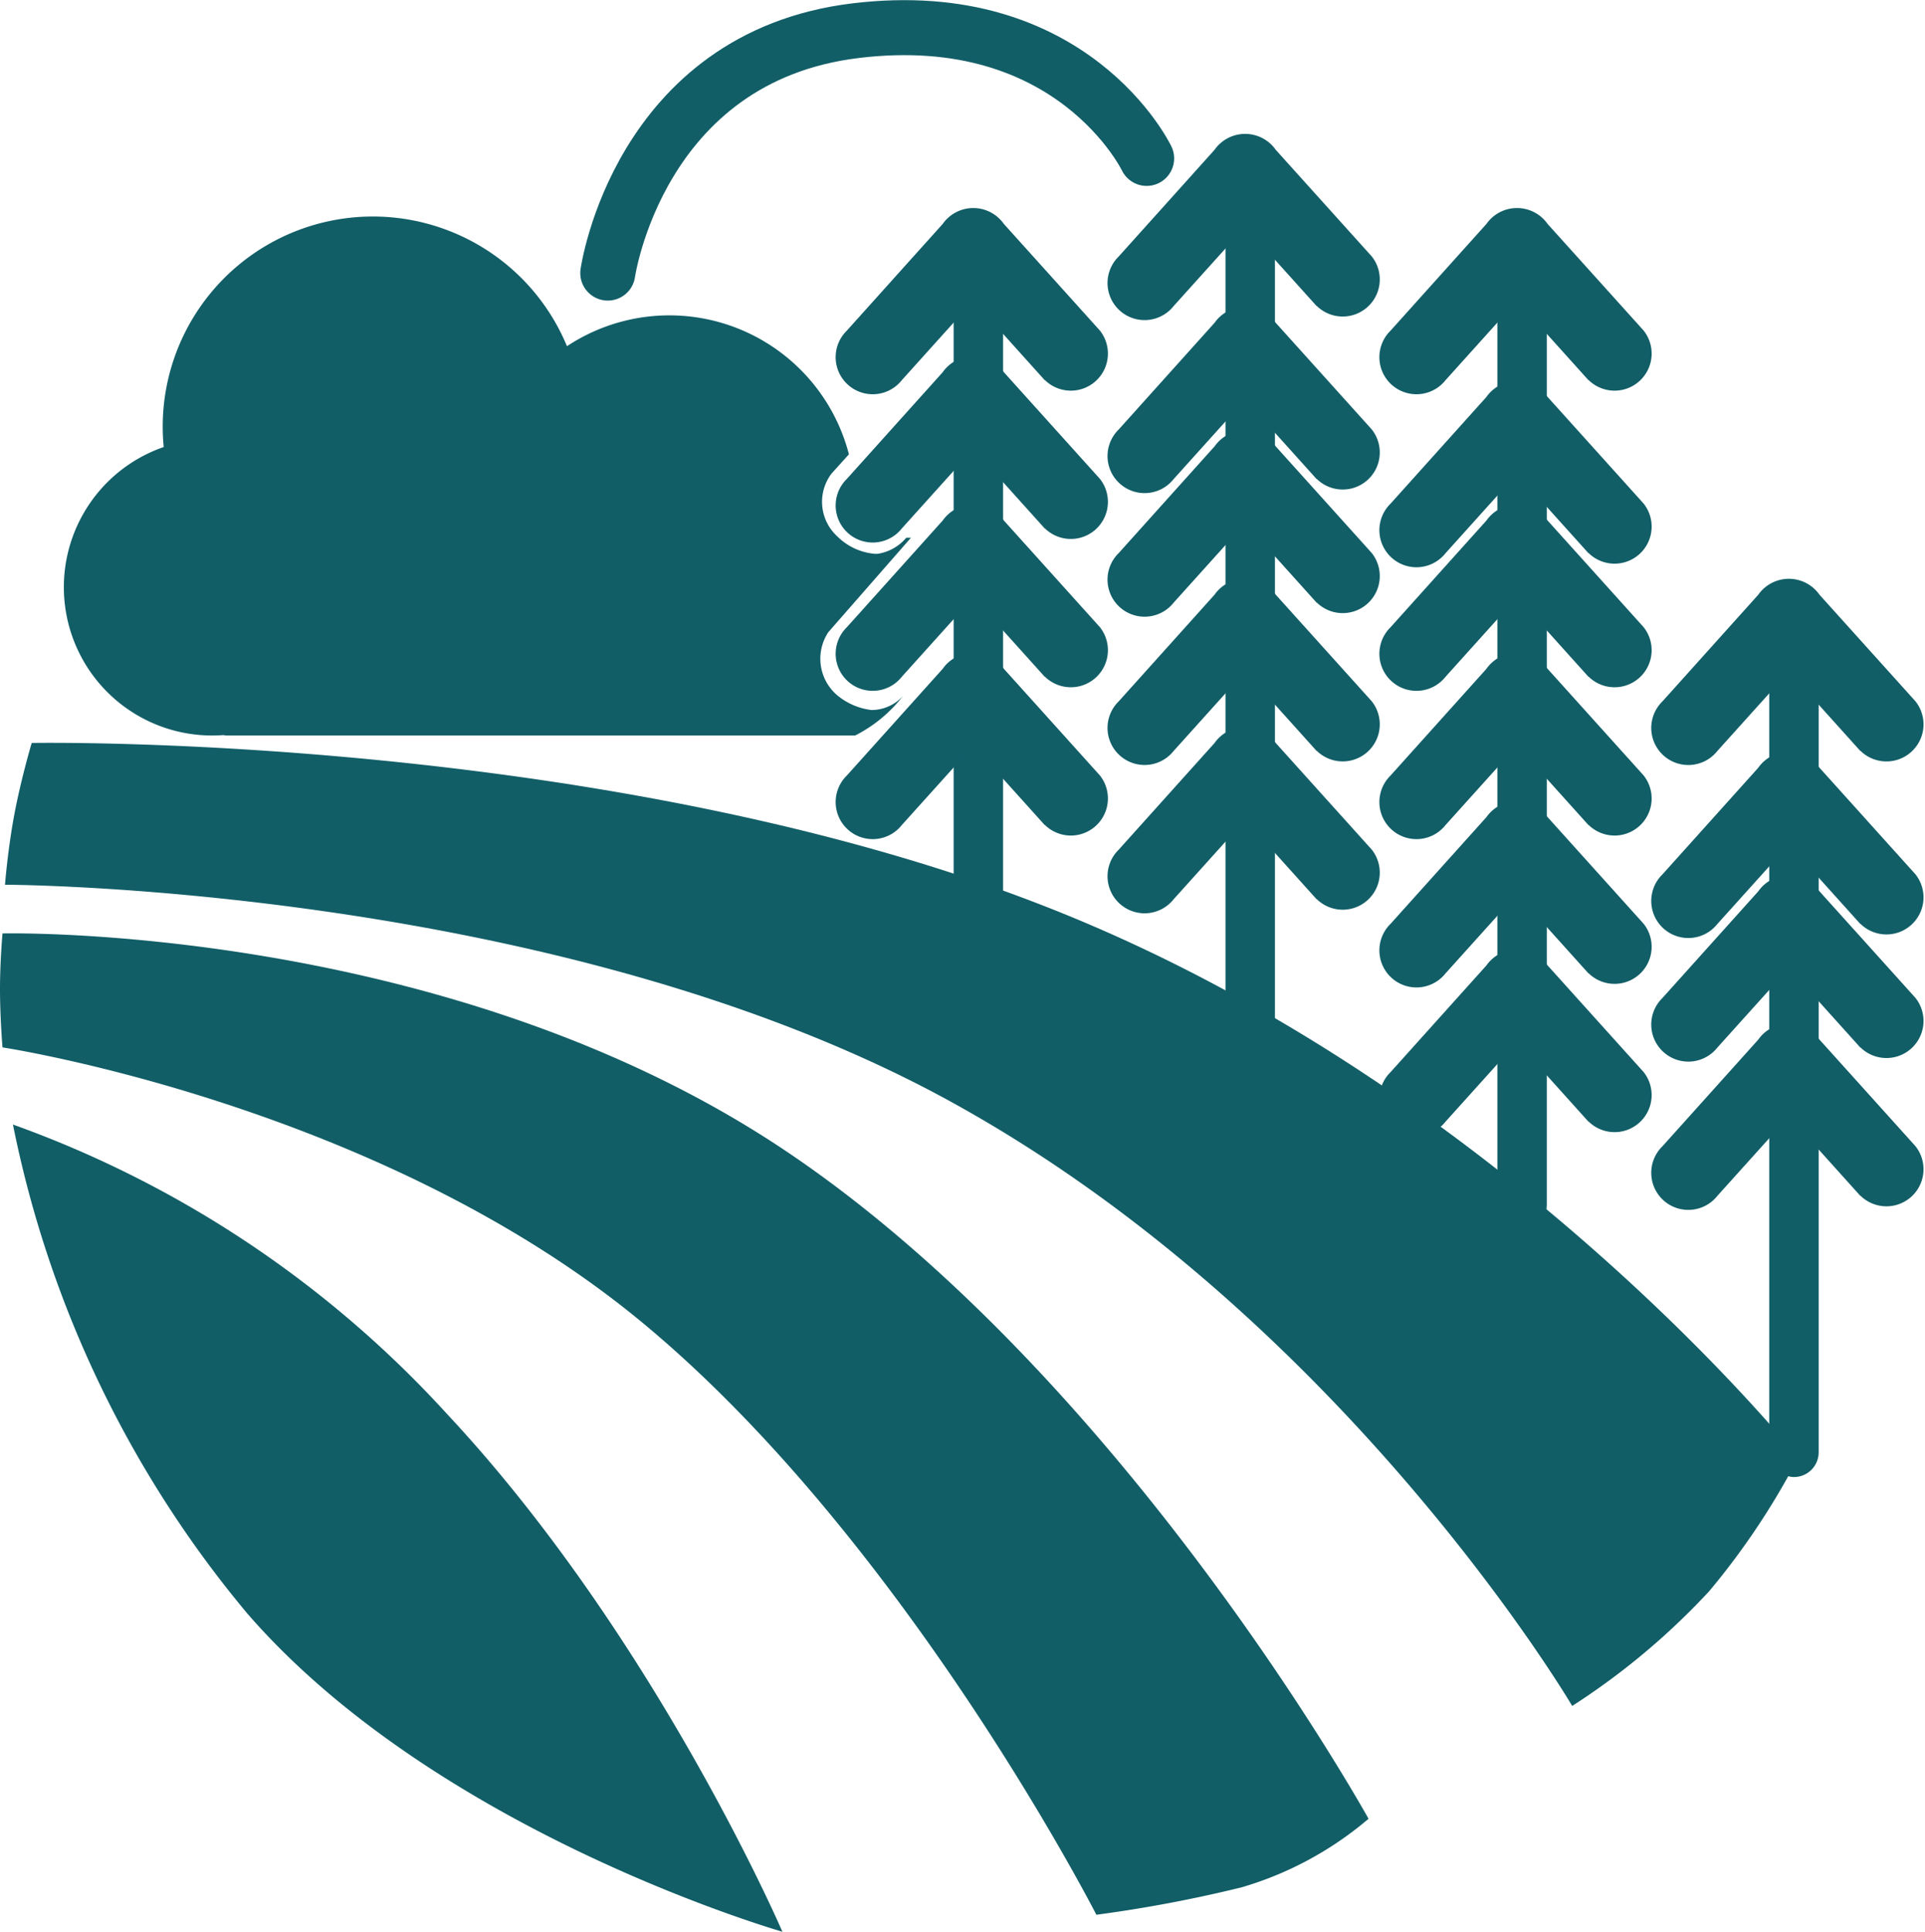
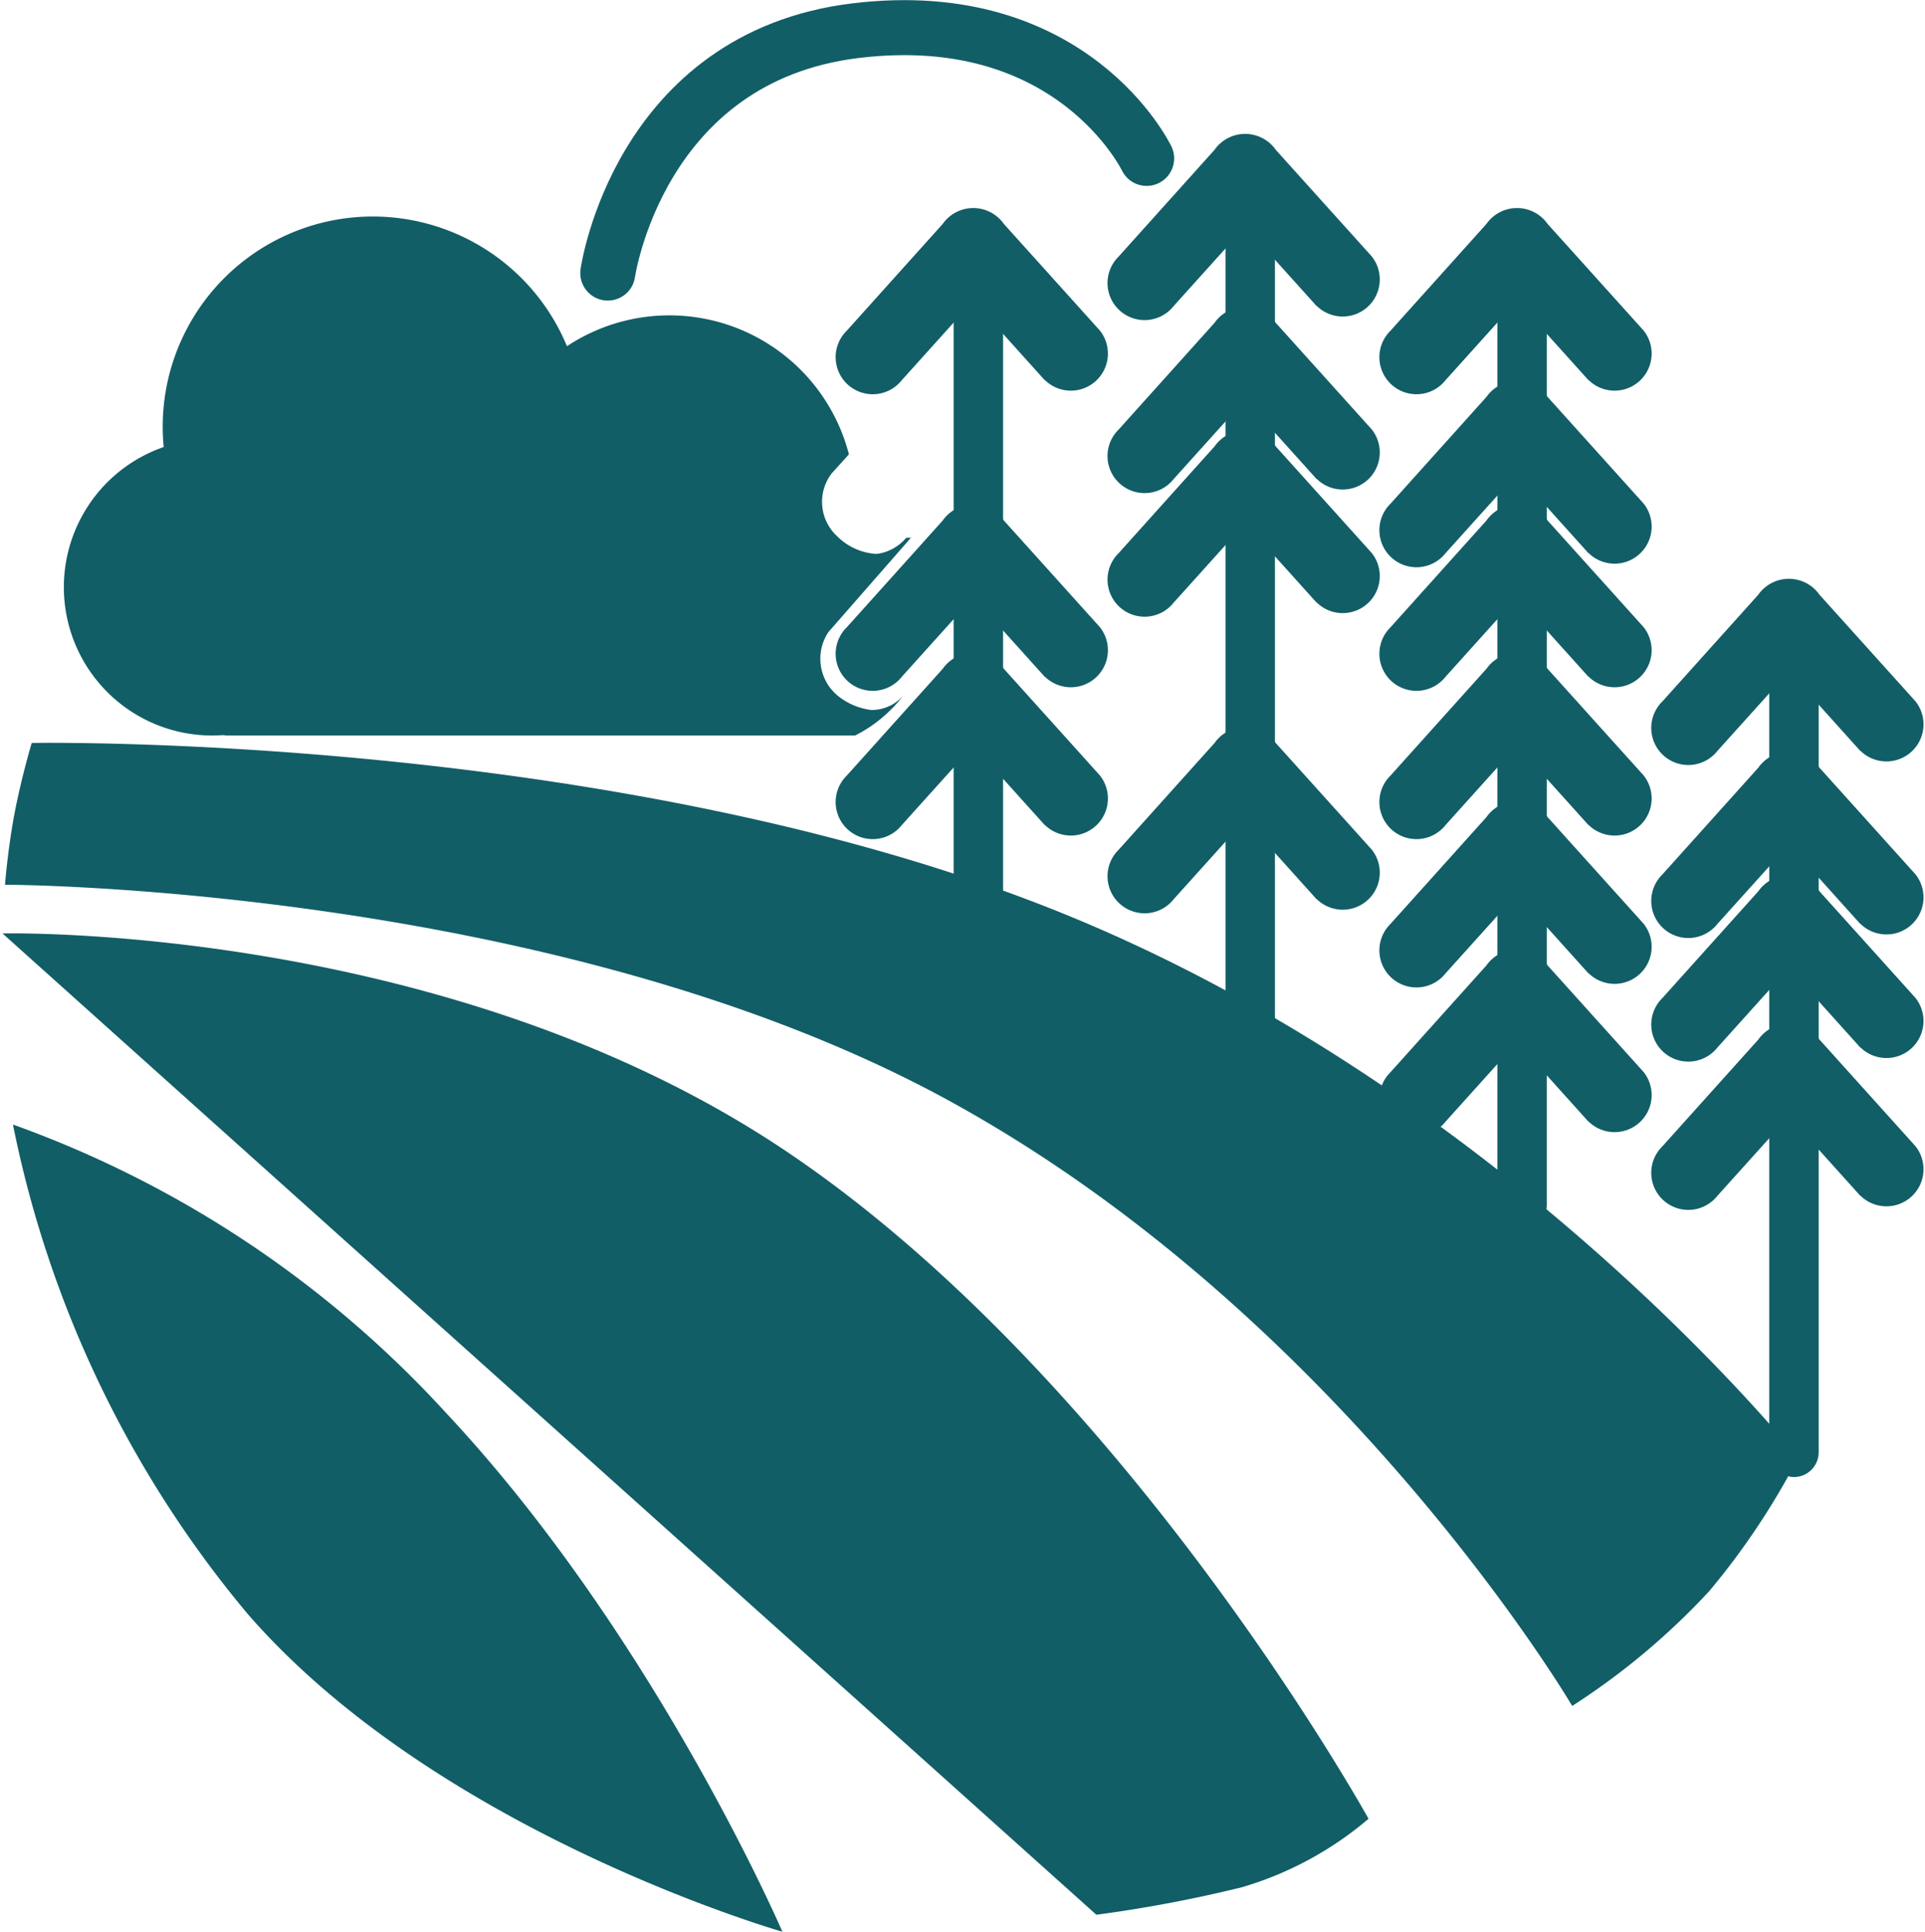
<svg xmlns="http://www.w3.org/2000/svg" width="70" height="70.241" viewBox="0 0 70 70.241">
  <defs>
    <style>.a{fill:#115e67;}.b{fill:none;stroke:#115e67;stroke-linecap:round;stroke-width:2px;}</style>
  </defs>
  <g transform="translate(0 1.004)">
    <g transform="translate(-926.415 -321.358)">
      <path class="a" d="M-.061-.261a39.308,39.308,0,0,1,15.78,10.52c7.574,8.1,12.2,18.831,12.2,18.831S15.4,25.513,8.46,17.518A39.924,39.924,0,0,1-.061-.261Z" transform="translate(926.947 361.506)" />
-       <path class="a" d="M-.494,5.007s16.11-.388,28.468,7.9S49.18,37.2,49.18,37.2a12.549,12.549,0,0,1-4.606,2.49,49.2,49.2,0,0,1-5.291,1S32.287,27,22.714,19.109-.494,9.151-.494,9.151-.585,8.069-.585,7.033-.494,5.007-.494,5.007Z" transform="translate(927 349.289)" />
+       <path class="a" d="M-.494,5.007s16.11-.388,28.468,7.9S49.18,37.2,49.18,37.2a12.549,12.549,0,0,1-4.606,2.49,49.2,49.2,0,0,1-5.291,1Z" transform="translate(927 349.289)" />
      <path class="a" d="M.589,5.3s21.265-.387,37.5,6.2S64.824,31.29,64.824,31.29a26.705,26.705,0,0,1-3.237,4.855,25.793,25.793,0,0,1-4.98,4.171S48.284,26.18,33.991,18.333-.382,10.455-.382,10.455s.1-1.29.344-2.58S.589,5.3.589,5.3Z" transform="translate(926.979 342.07)" />
      <g transform="translate(956.857 327.921)">
        <rect class="a" width="1.797" height="26.962" rx="0.899" transform="translate(4.236 0.305)" />
        <path class="a" d="M7.549,6.258,4.95,3.37,2.35,6.258a1.348,1.348,0,1,1-2-1.8L3.837.577a1.359,1.359,0,0,1,2.226,0L9.554,4.453a1.348,1.348,0,0,1-2,1.8Z" transform="translate(0 0)" />
-         <path class="a" d="M7.549,6.258,4.95,3.37,2.35,6.258a1.348,1.348,0,1,1-2-1.8L3.837.577a1.359,1.359,0,0,1,2.226,0L9.554,4.453a1.348,1.348,0,0,1-2,1.8Z" transform="translate(0 5.392)" />
        <path class="a" d="M7.549,6.258,4.95,3.37,2.35,6.258a1.348,1.348,0,1,1-2-1.8L3.837.577a1.359,1.359,0,0,1,2.226,0L9.554,4.453a1.348,1.348,0,0,1-2,1.8Z" transform="translate(0 10.785)" />
        <path class="a" d="M7.549,6.258,4.95,3.37,2.35,6.258a1.348,1.348,0,1,1-2-1.8L3.837.577a1.359,1.359,0,0,1,2.226,0L9.554,4.453a1.348,1.348,0,0,1-2,1.8Z" transform="translate(0 16.177)" />
      </g>
      <g transform="translate(986.515 341.403)">
        <rect class="a" width="1.797" height="32.355" rx="0.899" transform="translate(4.236 0.305)" />
        <path class="a" d="M7.549,6.258,4.95,3.37,2.35,6.258a1.348,1.348,0,1,1-2-1.8L3.837.577a1.359,1.359,0,0,1,2.226,0L9.554,4.453a1.348,1.348,0,0,1-2,1.8Z" transform="translate(0 0)" />
        <path class="a" d="M7.549,6.258,4.95,3.37,2.35,6.258a1.348,1.348,0,1,1-2-1.8L3.837.577a1.359,1.359,0,0,1,2.226,0L9.554,4.453a1.348,1.348,0,0,1-2,1.8Z" transform="translate(0 6.291)" />
        <path class="a" d="M7.549,6.258,4.95,3.37,2.35,6.258a1.348,1.348,0,1,1-2-1.8L3.837.577a1.359,1.359,0,0,1,2.226,0L9.554,4.453a1.348,1.348,0,0,1-2,1.8Z" transform="translate(0 10.785)" />
        <path class="a" d="M7.549,6.258,4.95,3.37,2.35,6.258a1.348,1.348,0,1,1-2-1.8L3.837.577a1.359,1.359,0,0,1,2.226,0L9.554,4.453a1.348,1.348,0,0,1-2,1.8Z" transform="translate(0 16.177)" />
      </g>
      <g transform="translate(966.743 325.225)">
        <rect class="a" width="1.797" height="34.152" rx="0.899" transform="translate(4.236 0.305)" />
        <path class="a" d="M7.549,6.258,4.95,3.37,2.35,6.258a1.348,1.348,0,1,1-2-1.8L3.837.577a1.359,1.359,0,0,1,2.226,0L9.554,4.453a1.348,1.348,0,0,1-2,1.8Z" transform="translate(0 0)" />
        <path class="a" d="M7.549,6.258,4.95,3.37,2.35,6.258a1.348,1.348,0,1,1-2-1.8L3.837.577a1.359,1.359,0,0,1,2.226,0L9.554,4.453a1.348,1.348,0,0,1-2,1.8Z" transform="translate(0 6.291)" />
        <path class="a" d="M7.549,6.258,4.95,3.37,2.35,6.258a1.348,1.348,0,1,1-2-1.8L3.837.577a1.359,1.359,0,0,1,2.226,0L9.554,4.453a1.348,1.348,0,0,1-2,1.8Z" transform="translate(0 10.785)" />
-         <path class="a" d="M7.549,6.258,4.95,3.37,2.35,6.258a1.348,1.348,0,1,1-2-1.8L3.837.577a1.359,1.359,0,0,1,2.226,0L9.554,4.453a1.348,1.348,0,0,1-2,1.8Z" transform="translate(0 16.177)" />
        <path class="a" d="M7.549,6.258,4.95,3.37,2.35,6.258a1.348,1.348,0,1,1-2-1.8L3.837.577a1.359,1.359,0,0,1,2.226,0L9.554,4.453a1.348,1.348,0,0,1-2,1.8Z" transform="translate(0 21.57)" />
      </g>
      <g transform="translate(976.629 327.921)">
        <rect class="a" width="1.797" height="36.848" rx="0.899" transform="translate(4.236 0.305)" />
        <path class="a" d="M7.549,6.258,4.95,3.37,2.35,6.258a1.348,1.348,0,1,1-2-1.8L3.837.577a1.359,1.359,0,0,1,2.226,0L9.554,4.453a1.348,1.348,0,0,1-2,1.8Z" transform="translate(0 0)" />
        <path class="a" d="M7.549,6.258,4.95,3.37,2.35,6.258a1.348,1.348,0,1,1-2-1.8L3.837.577a1.359,1.359,0,0,1,2.226,0L9.554,4.453a1.348,1.348,0,0,1-2,1.8Z" transform="translate(0 6.291)" />
        <path class="a" d="M7.549,6.258,4.95,3.37,2.35,6.258a1.348,1.348,0,1,1-2-1.8L3.837.577a1.359,1.359,0,0,1,2.226,0L9.554,4.453a1.348,1.348,0,0,1-2,1.8Z" transform="translate(0 10.785)" />
        <path class="a" d="M7.549,6.258,4.95,3.37,2.35,6.258a1.348,1.348,0,1,1-2-1.8L3.837.577a1.359,1.359,0,0,1,2.226,0L9.554,4.453a1.348,1.348,0,0,1-2,1.8Z" transform="translate(0 16.177)" />
        <path class="a" d="M7.549,6.258,4.95,3.37,2.35,6.258a1.348,1.348,0,1,1-2-1.8L3.837.577a1.359,1.359,0,0,1,2.226,0L9.554,4.453a1.348,1.348,0,0,1-2,1.8Z" transform="translate(0 21.57)" />
        <path class="a" d="M7.549,6.258,4.95,3.37,2.35,6.258a1.348,1.348,0,1,1-2-1.8L3.837.577a1.359,1.359,0,0,1,2.226,0L9.554,4.453a1.348,1.348,0,0,1-2,1.8Z" transform="translate(0 26.962)" />
      </g>
      <path class="a" d="M28.769,18.873H5.9l-.105-.015c-.139.01-.275.015-.4.015A5.393,5.393,0,0,1,3.63,8.383c-.024-.249-.036-.5-.036-.744a7.641,7.641,0,0,1,14.7-2.922A6.744,6.744,0,0,1,28.547,8.648l-.632.7a1.7,1.7,0,0,0,.2,2.275,2.2,2.2,0,0,0,1.382.644c.039,0,.082,0,.126-.006a1.7,1.7,0,0,0,1.009-.579h.17L27.8,15.113a1.746,1.746,0,0,0,.317,2.293,2.389,2.389,0,0,0,1.25.54,1.54,1.54,0,0,0,1.144-.51,5.1,5.1,0,0,1-1.739,1.437Z" transform="translate(928.738 328.226)" />
      <path class="b" d="M951.006,421.284s1.112-7.858,9.013-8.815,10.582,4.645,10.582,4.645" transform="translate(-2.49 -91)" />
    </g>
  </g>
</svg>